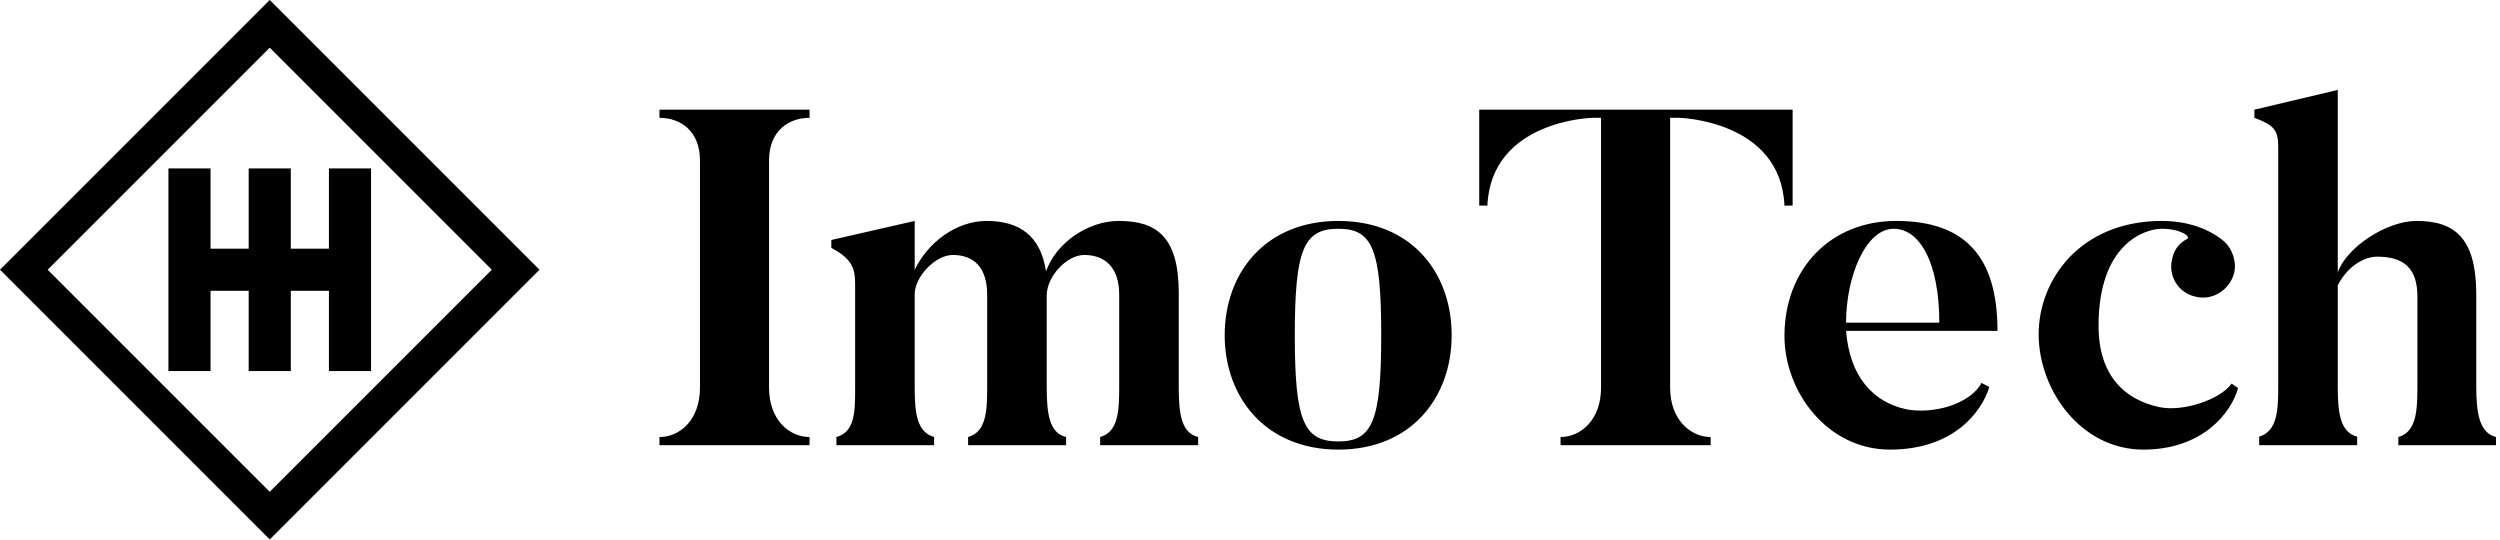
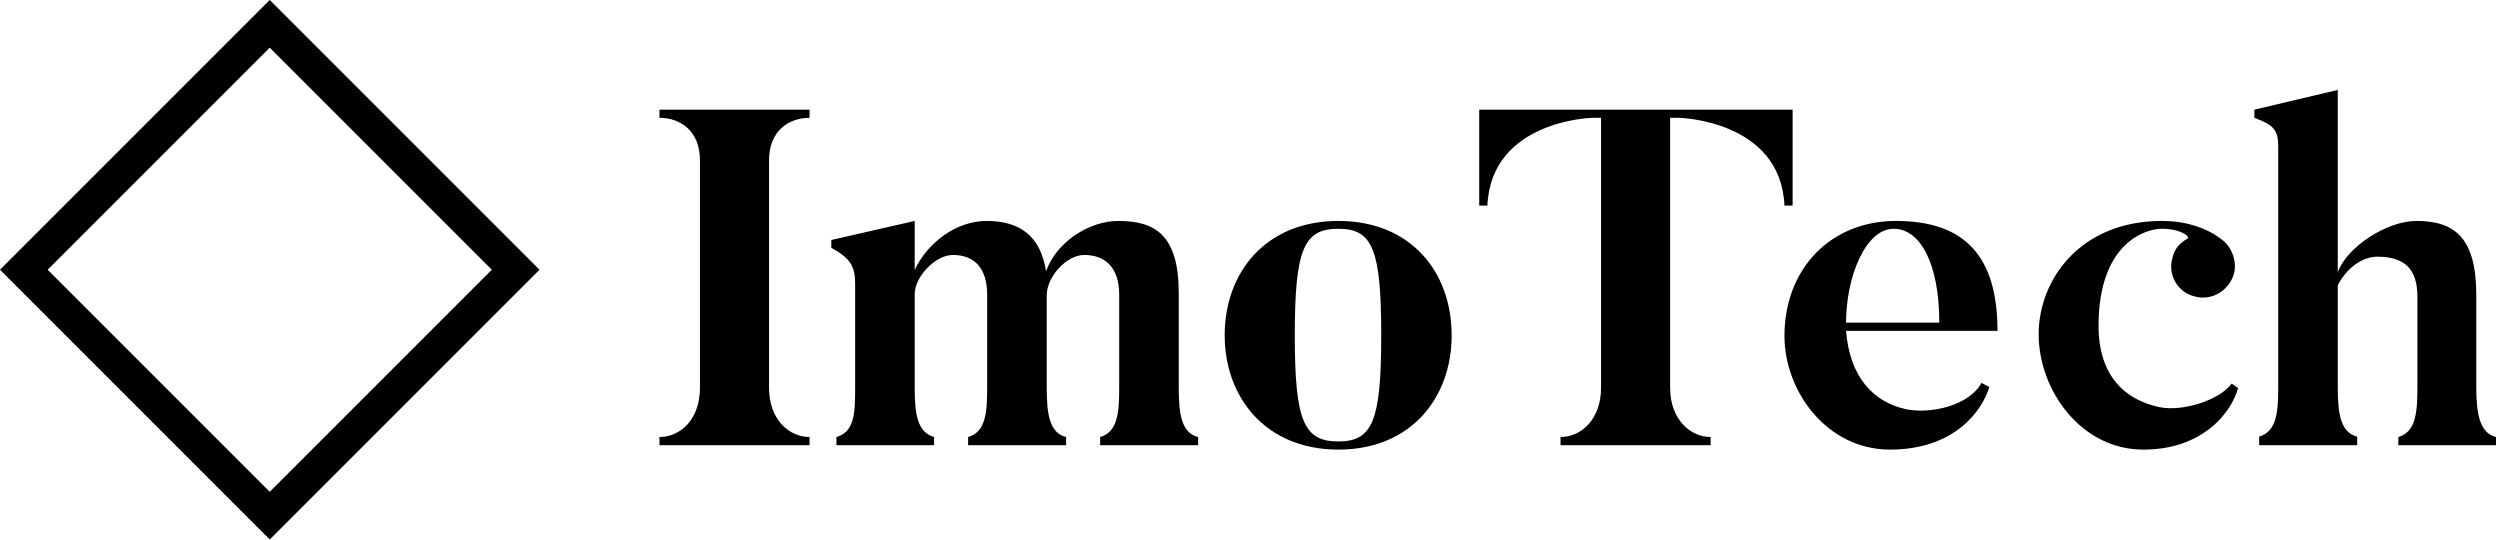
<svg xmlns="http://www.w3.org/2000/svg" data-v-423bf9ae="" viewBox="0 0 417 90" class="iconLeft">
  <g data-v-423bf9ae="" id="e5bf267d-5886-4d1d-9d86-f1c498bbfe4f" fill="black" transform="matrix(5.676,0,0,5.676,106.878,15.851)">
    <path d="M0.55 0.43L0.55 0.67C1.16 0.67 1.74 1.05 1.74 1.92L1.74 8.60C1.74 9.55 1.15 10.05 0.55 10.05L0.55 10.29L4.96 10.29L4.96 10.05C4.37 10.05 3.77 9.55 3.77 8.60L3.77 1.92C3.77 1.05 4.35 0.67 4.96 0.67L4.96 0.43ZM16.38 10.05C15.88 9.93 15.81 9.35 15.81 8.58L15.81 5.82C15.81 4.13 15.13 3.70 14.04 3.70C13.16 3.70 12.21 4.33 11.91 5.18C11.75 4.14 11.14 3.70 10.16 3.70C9.28 3.70 8.43 4.33 8.05 5.14L8.05 3.70L5.60 4.26L5.60 4.49C6.17 4.80 6.30 5.05 6.30 5.54L6.30 8.61C6.30 9.32 6.29 9.90 5.75 10.05L5.75 10.29L8.62 10.29L8.62 10.05C8.13 9.91 8.05 9.38 8.05 8.61L8.05 5.85C8.05 5.35 8.65 4.70 9.17 4.70C9.80 4.70 10.18 5.08 10.18 5.87L10.18 8.58C10.18 9.30 10.15 9.90 9.62 10.05L9.62 10.29L12.50 10.29L12.50 10.05C12.00 9.93 11.93 9.35 11.93 8.58L11.93 5.89L11.93 5.89C11.93 5.33 12.52 4.70 13.03 4.70C13.66 4.70 14.06 5.08 14.06 5.87L14.06 8.58C14.06 9.30 14.03 9.90 13.50 10.05L13.50 10.29L16.38 10.29L16.38 10.05ZM20.50 3.70C18.37 3.70 17.16 5.21 17.16 7.06C17.16 8.89 18.37 10.42 20.50 10.42C22.64 10.42 23.83 8.89 23.83 7.06C23.83 5.21 22.64 3.70 20.50 3.70ZM20.50 10.18C19.49 10.18 19.22 9.59 19.22 7.06C19.22 4.52 19.49 3.93 20.50 3.93C21.50 3.93 21.76 4.52 21.76 7.06C21.76 9.59 21.50 10.18 20.50 10.18ZM24.64 0.43L24.64 3.25L24.88 3.25C24.99 0.74 27.96 0.67 27.96 0.67L28.22 0.67L28.22 8.60C28.22 9.55 27.62 10.05 27.03 10.05L27.03 10.29L31.44 10.29L31.44 10.05C30.86 10.05 30.25 9.55 30.25 8.60L30.25 0.67L30.52 0.67C30.52 0.67 33.50 0.74 33.61 3.25L33.85 3.25L33.85 0.43L24.64 0.43ZM35.42 6.69C35.42 5.35 35.99 3.93 36.82 3.93C37.59 3.93 38.16 4.93 38.16 6.69ZM36.89 3.70C34.96 3.70 33.61 5.11 33.61 7.08C33.61 8.72 34.87 10.42 36.71 10.42C38.58 10.42 39.41 9.31 39.63 8.58L39.40 8.46C39.05 9.11 37.93 9.39 37.17 9.23C36.23 9.02 35.53 8.30 35.42 6.93L39.87 6.93C39.87 4.75 38.92 3.70 36.89 3.70ZM46.75 8.48C46.42 8.95 45.32 9.32 44.62 9.17C43.65 8.96 42.84 8.29 42.84 6.78C42.84 4.37 44.20 3.93 44.70 3.93C45.26 3.93 45.57 4.17 45.44 4.23C45.23 4.34 45.07 4.52 45.01 4.79C44.87 5.28 45.16 5.80 45.67 5.92C46.17 6.06 46.68 5.74 46.82 5.25C46.91 4.91 46.77 4.52 46.54 4.31C46.30 4.10 45.70 3.70 44.70 3.70C42.31 3.70 41.08 5.42 41.08 7.03C41.08 8.67 42.32 10.42 44.16 10.42C45.91 10.42 46.75 9.32 46.94 8.61ZM53.94 8.57L53.94 5.87C53.94 4.19 53.30 3.70 52.18 3.70C51.31 3.70 50.13 4.47 49.87 5.21L49.87-0.15L47.42 0.43L47.42 0.67C47.98 0.88 48.12 1.02 48.12 1.51L48.12 8.57C48.12 9.28 48.09 9.88 47.56 10.04L47.56 10.29L50.44 10.29L50.44 10.04C49.94 9.91 49.87 9.34 49.87 8.57L49.87 5.59C50.16 5.03 50.64 4.75 51.03 4.75C51.84 4.75 52.21 5.12 52.21 5.92L52.21 8.57C52.21 9.28 52.18 9.90 51.65 10.05L51.65 10.29L54.52 10.29L54.52 10.05C54.03 9.93 53.94 9.34 53.94 8.57Z" />
  </g>
  <g data-v-423bf9ae="" id="2285a4c4-a1d4-49f1-b928-3e81d23cd50d" transform="matrix(2.812,0,0,2.812,0,0)" stroke="none" fill="black">
    <path d="M0 16l16 16 16-16L16 0 0 16zm16 13.172L2.828 16 16 2.828 29.172 16 16 29.172z" />
-     <path d="M14.751 9.991v4.76h-2.262v-4.76H9.991v12.018h2.498v-4.76h2.262v4.76h2.498v-4.76h2.262v4.76h2.498V9.991h-2.498v4.76h-2.262v-4.76z" />
  </g>
</svg>